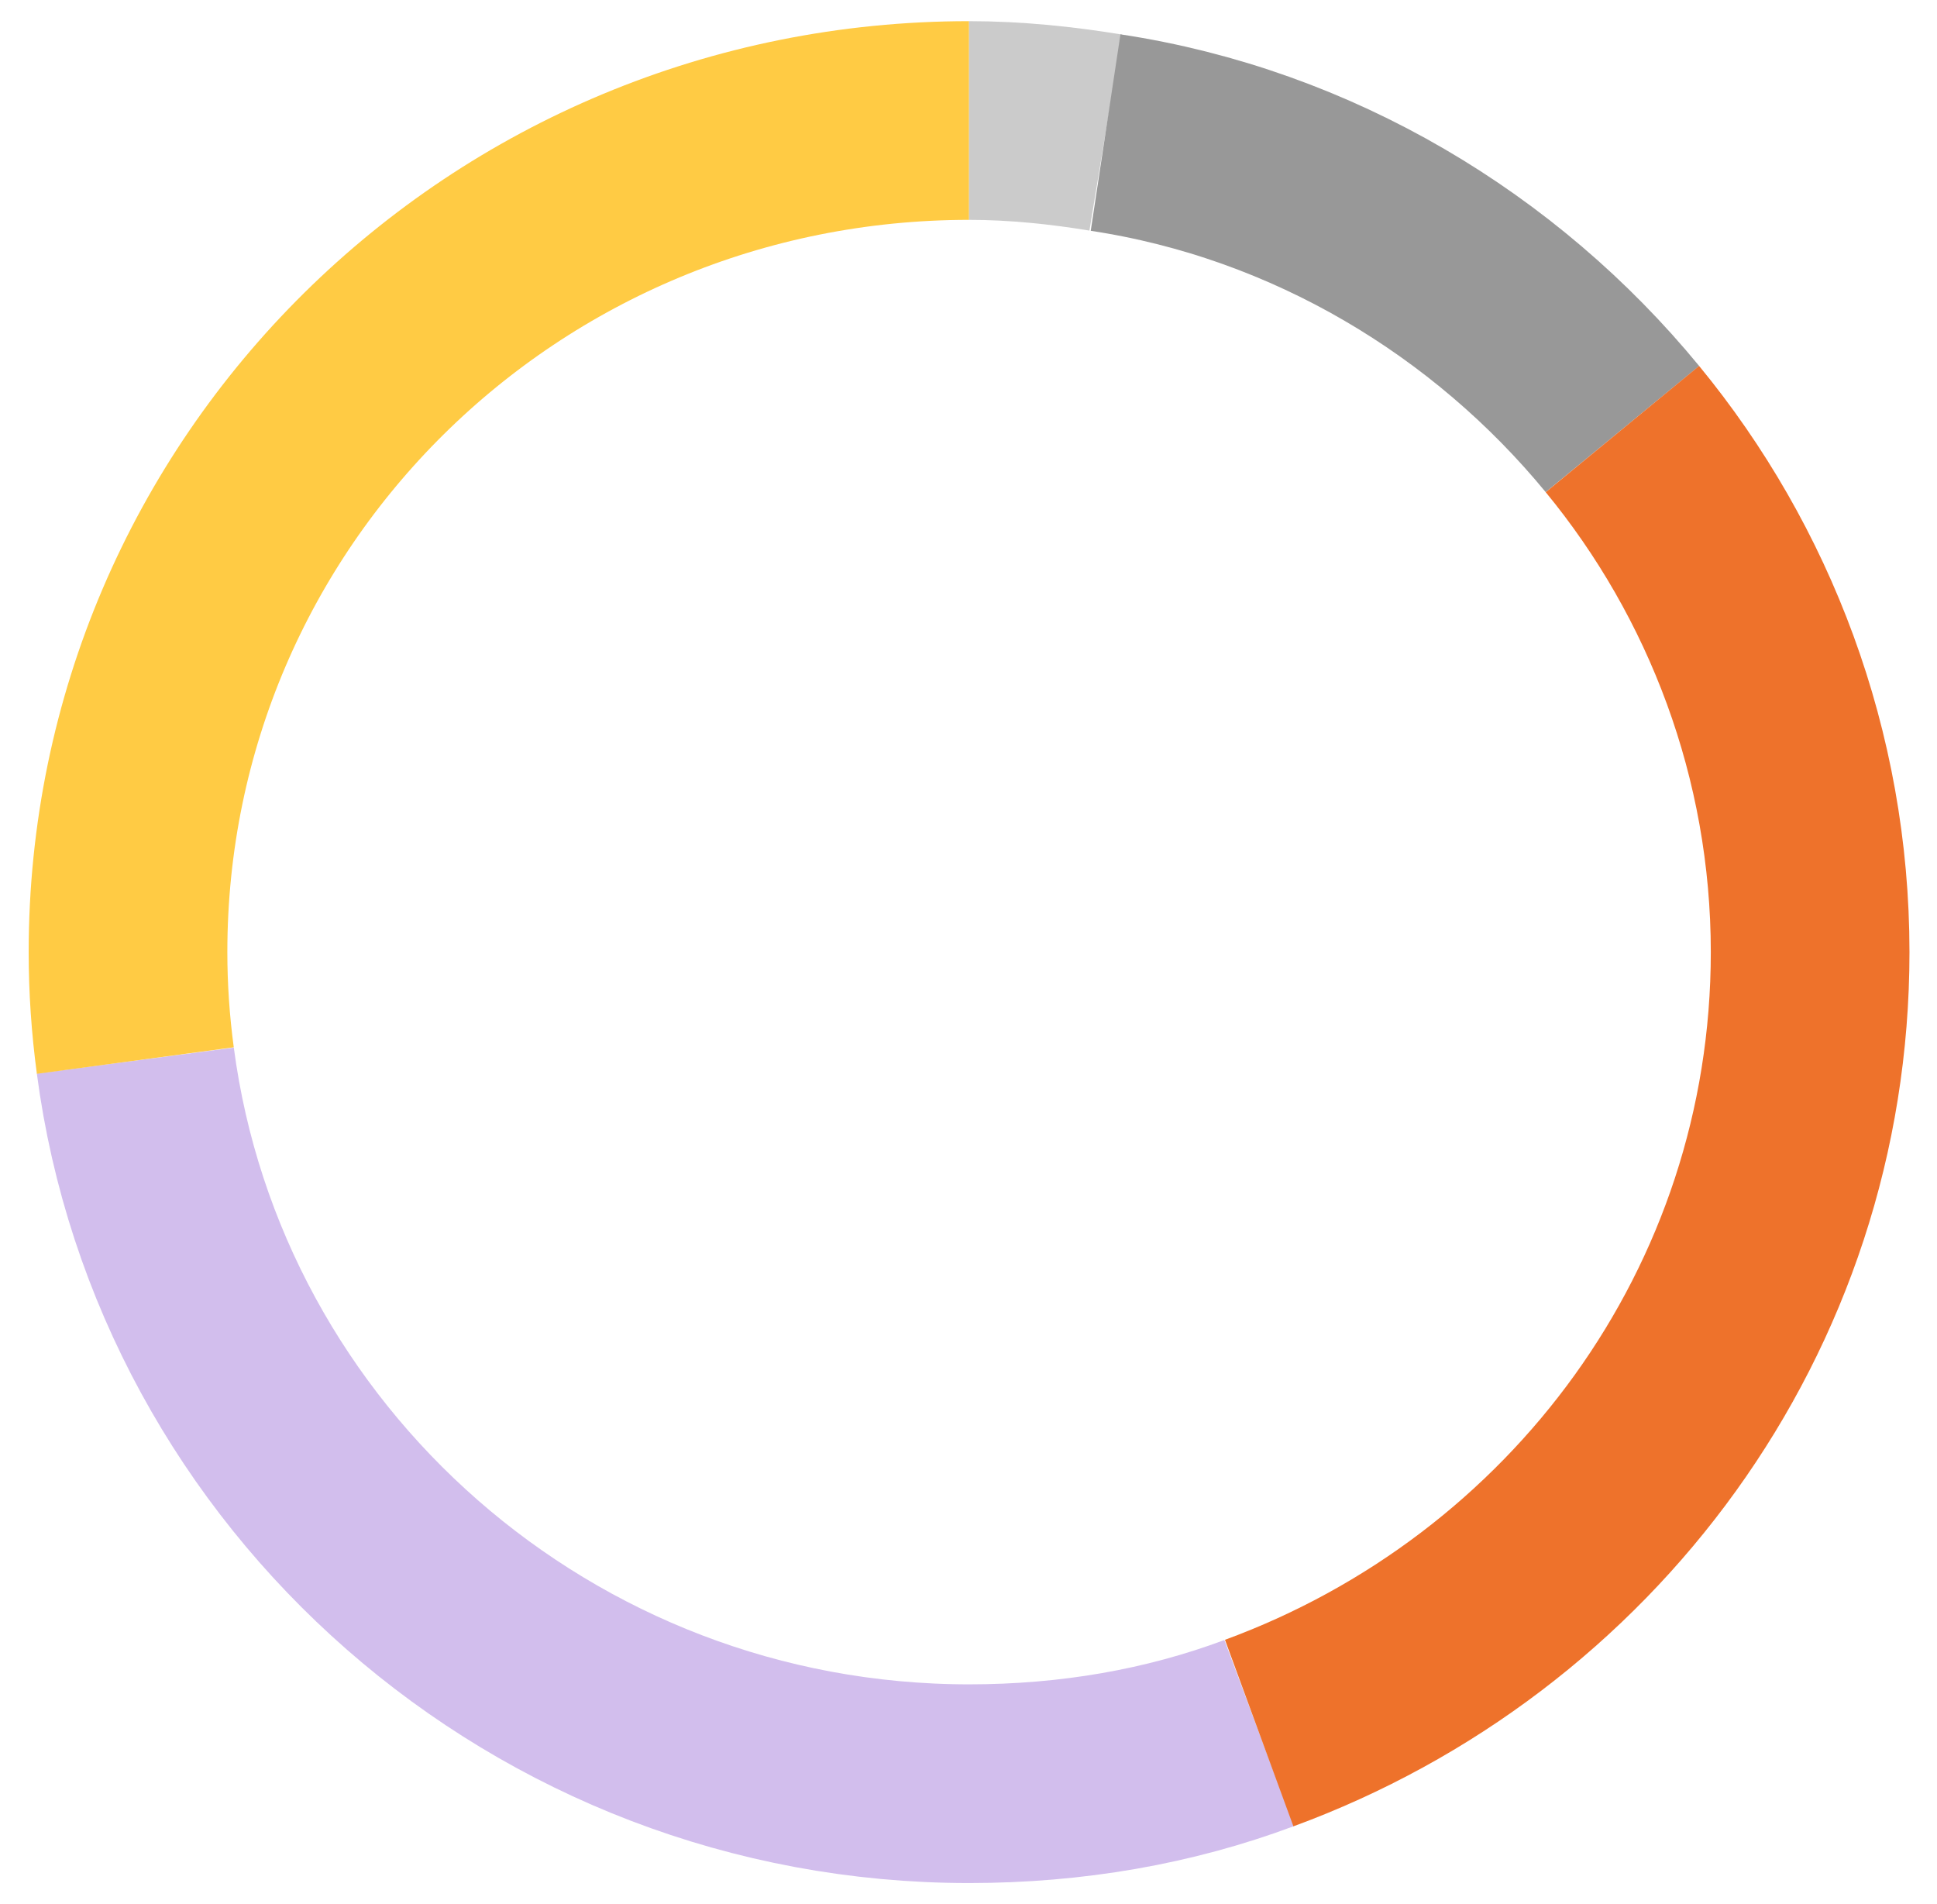
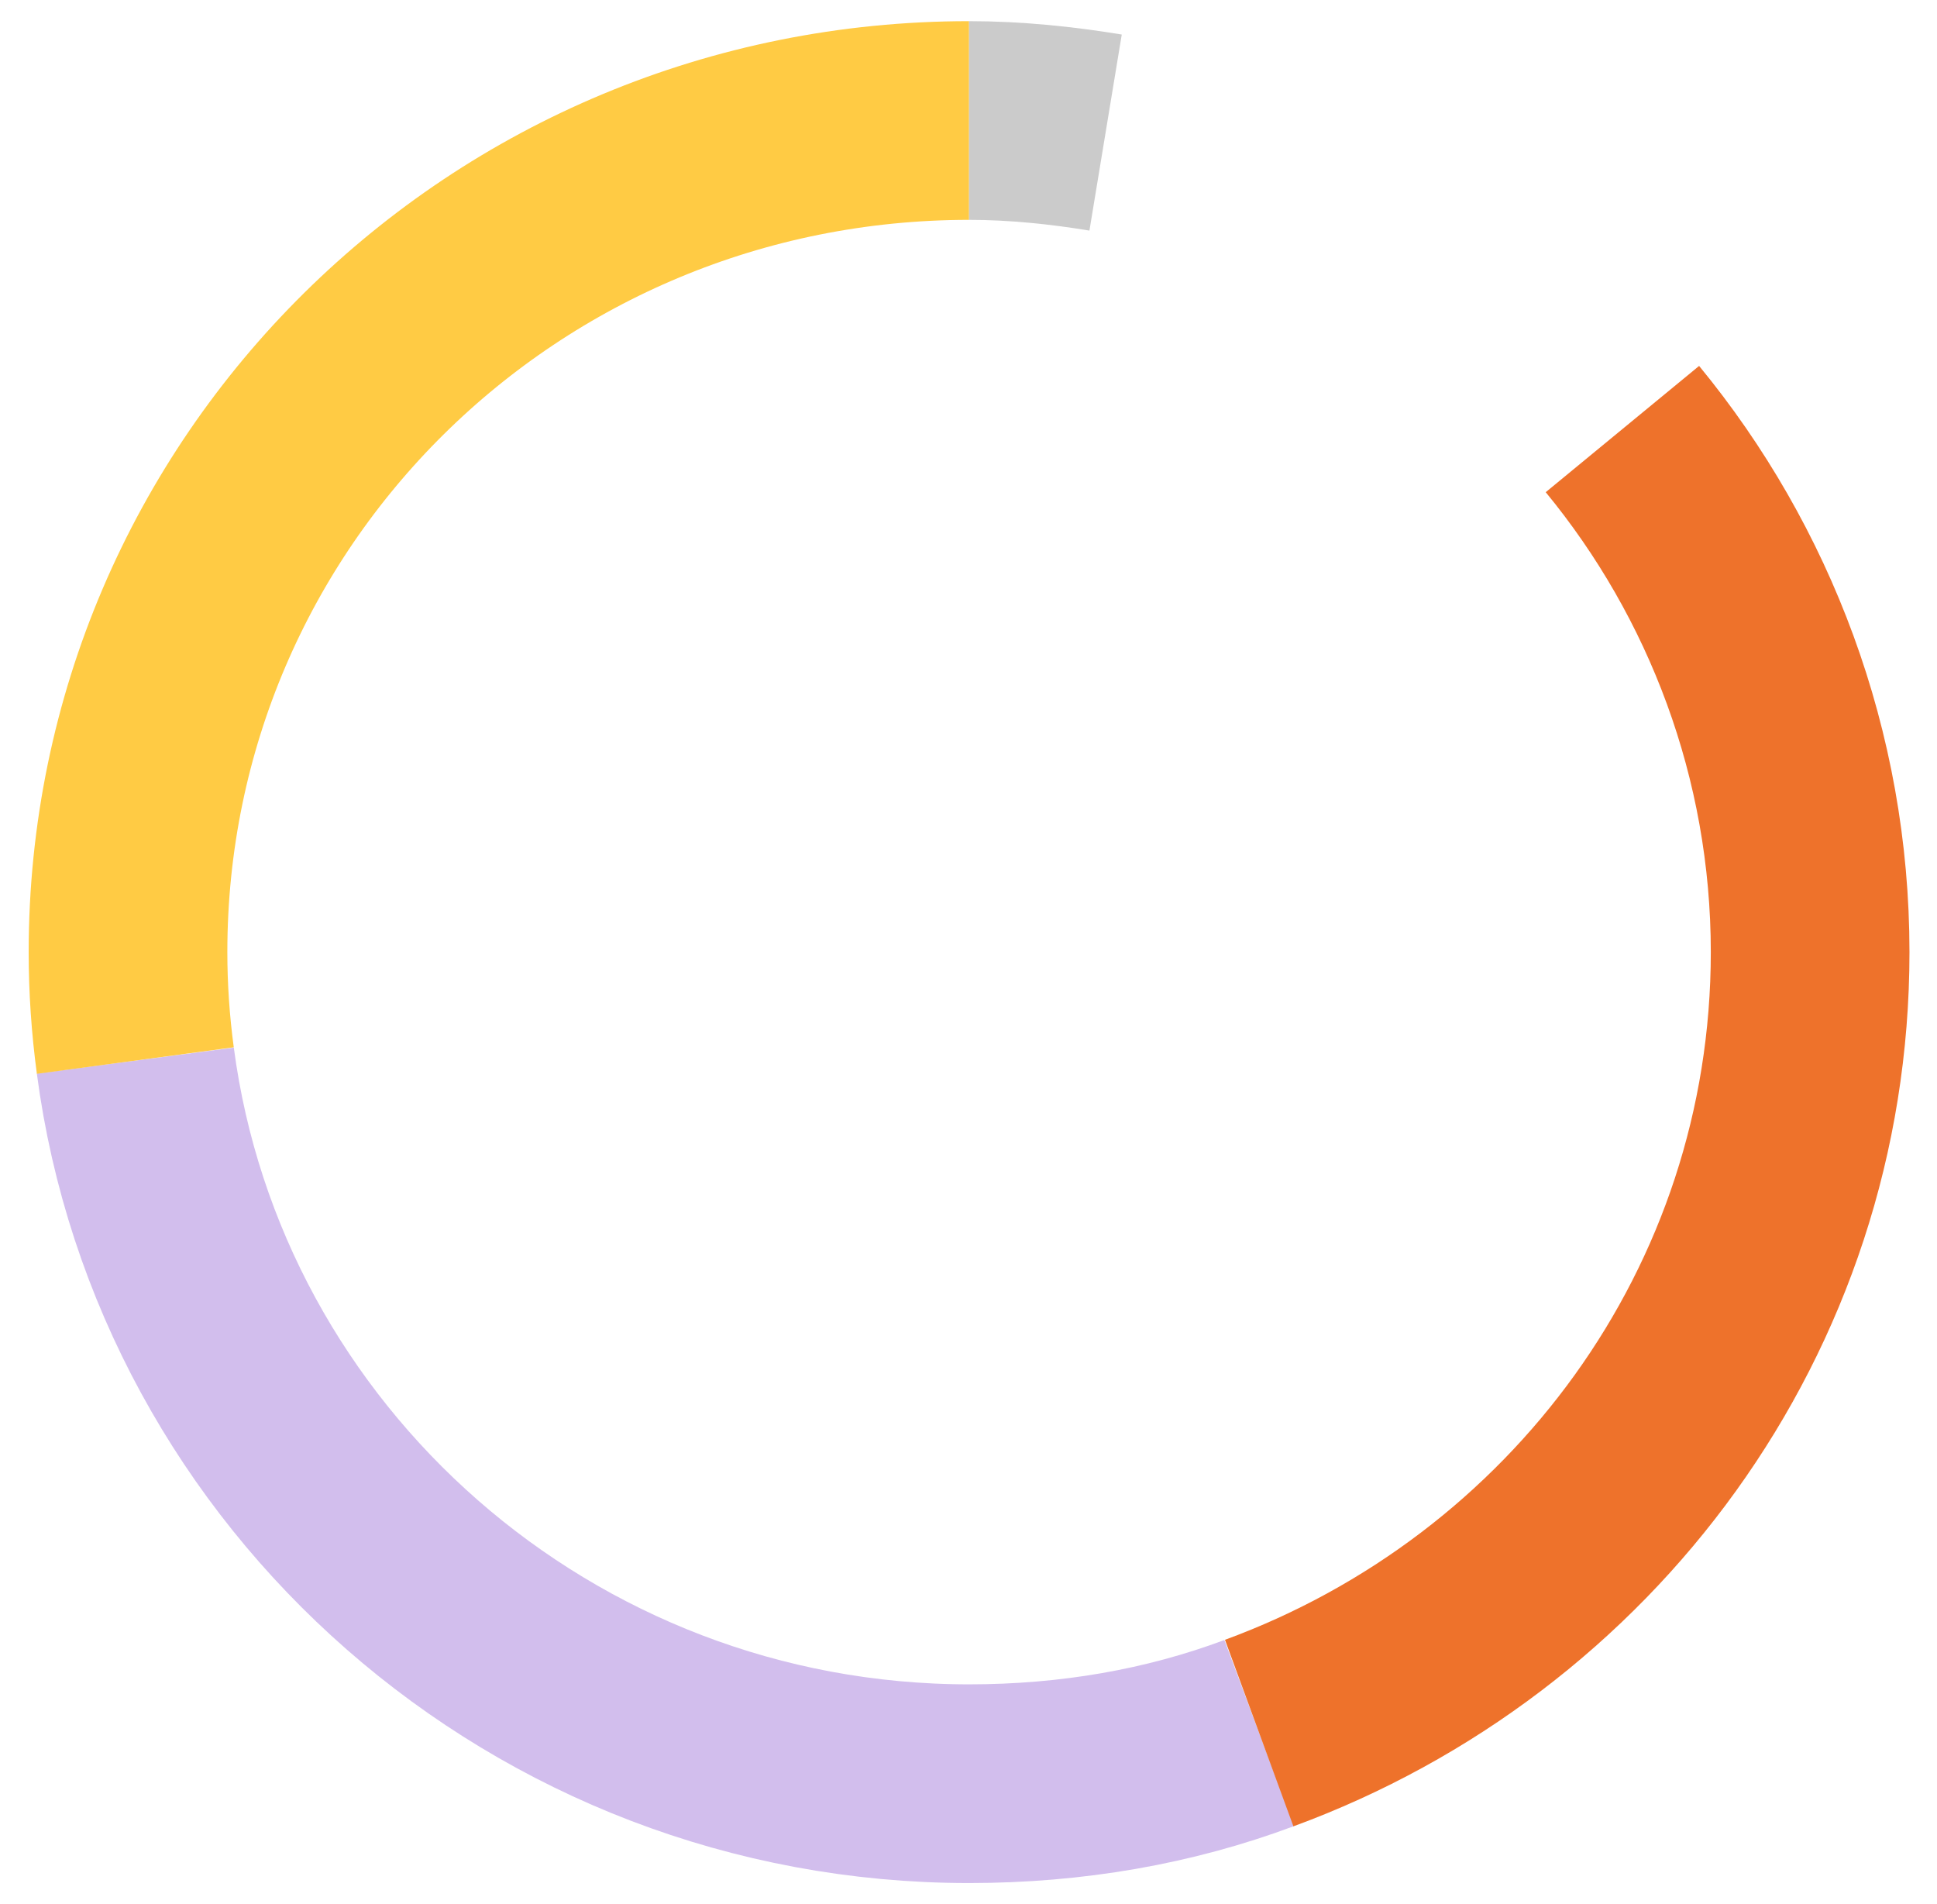
<svg xmlns="http://www.w3.org/2000/svg" width="117" height="115" viewBox="0 0 117 115" fill="none">
  <path d="M8.174 64.051C11.414 88.652 32.766 107.722 58.535 107.722C64.719 107.722 70.609 106.703 76.058 104.665" stroke="#D2BEED" stroke-width="12" />
  <path d="M58.535 7.278C30.409 7.278 7.732 29.696 7.732 57.5C7.732 59.683 7.88 61.867 8.174 64.05" stroke="#FFCB44" stroke-width="12" />
  <path d="M66.781 8.006C64.13 7.569 61.333 7.278 58.535 7.278" stroke="#CBCBCB" stroke-width="12" />
-   <path d="M97.998 25.911C90.341 16.595 79.297 9.899 66.781 8.006" stroke="#989898" stroke-width="12" />
  <path d="M76.058 104.665C95.495 97.532 109.337 79.19 109.337 57.5C109.337 45.563 105.066 34.5 97.998 25.912" stroke="#EE722B" stroke-width="12" />
</svg>